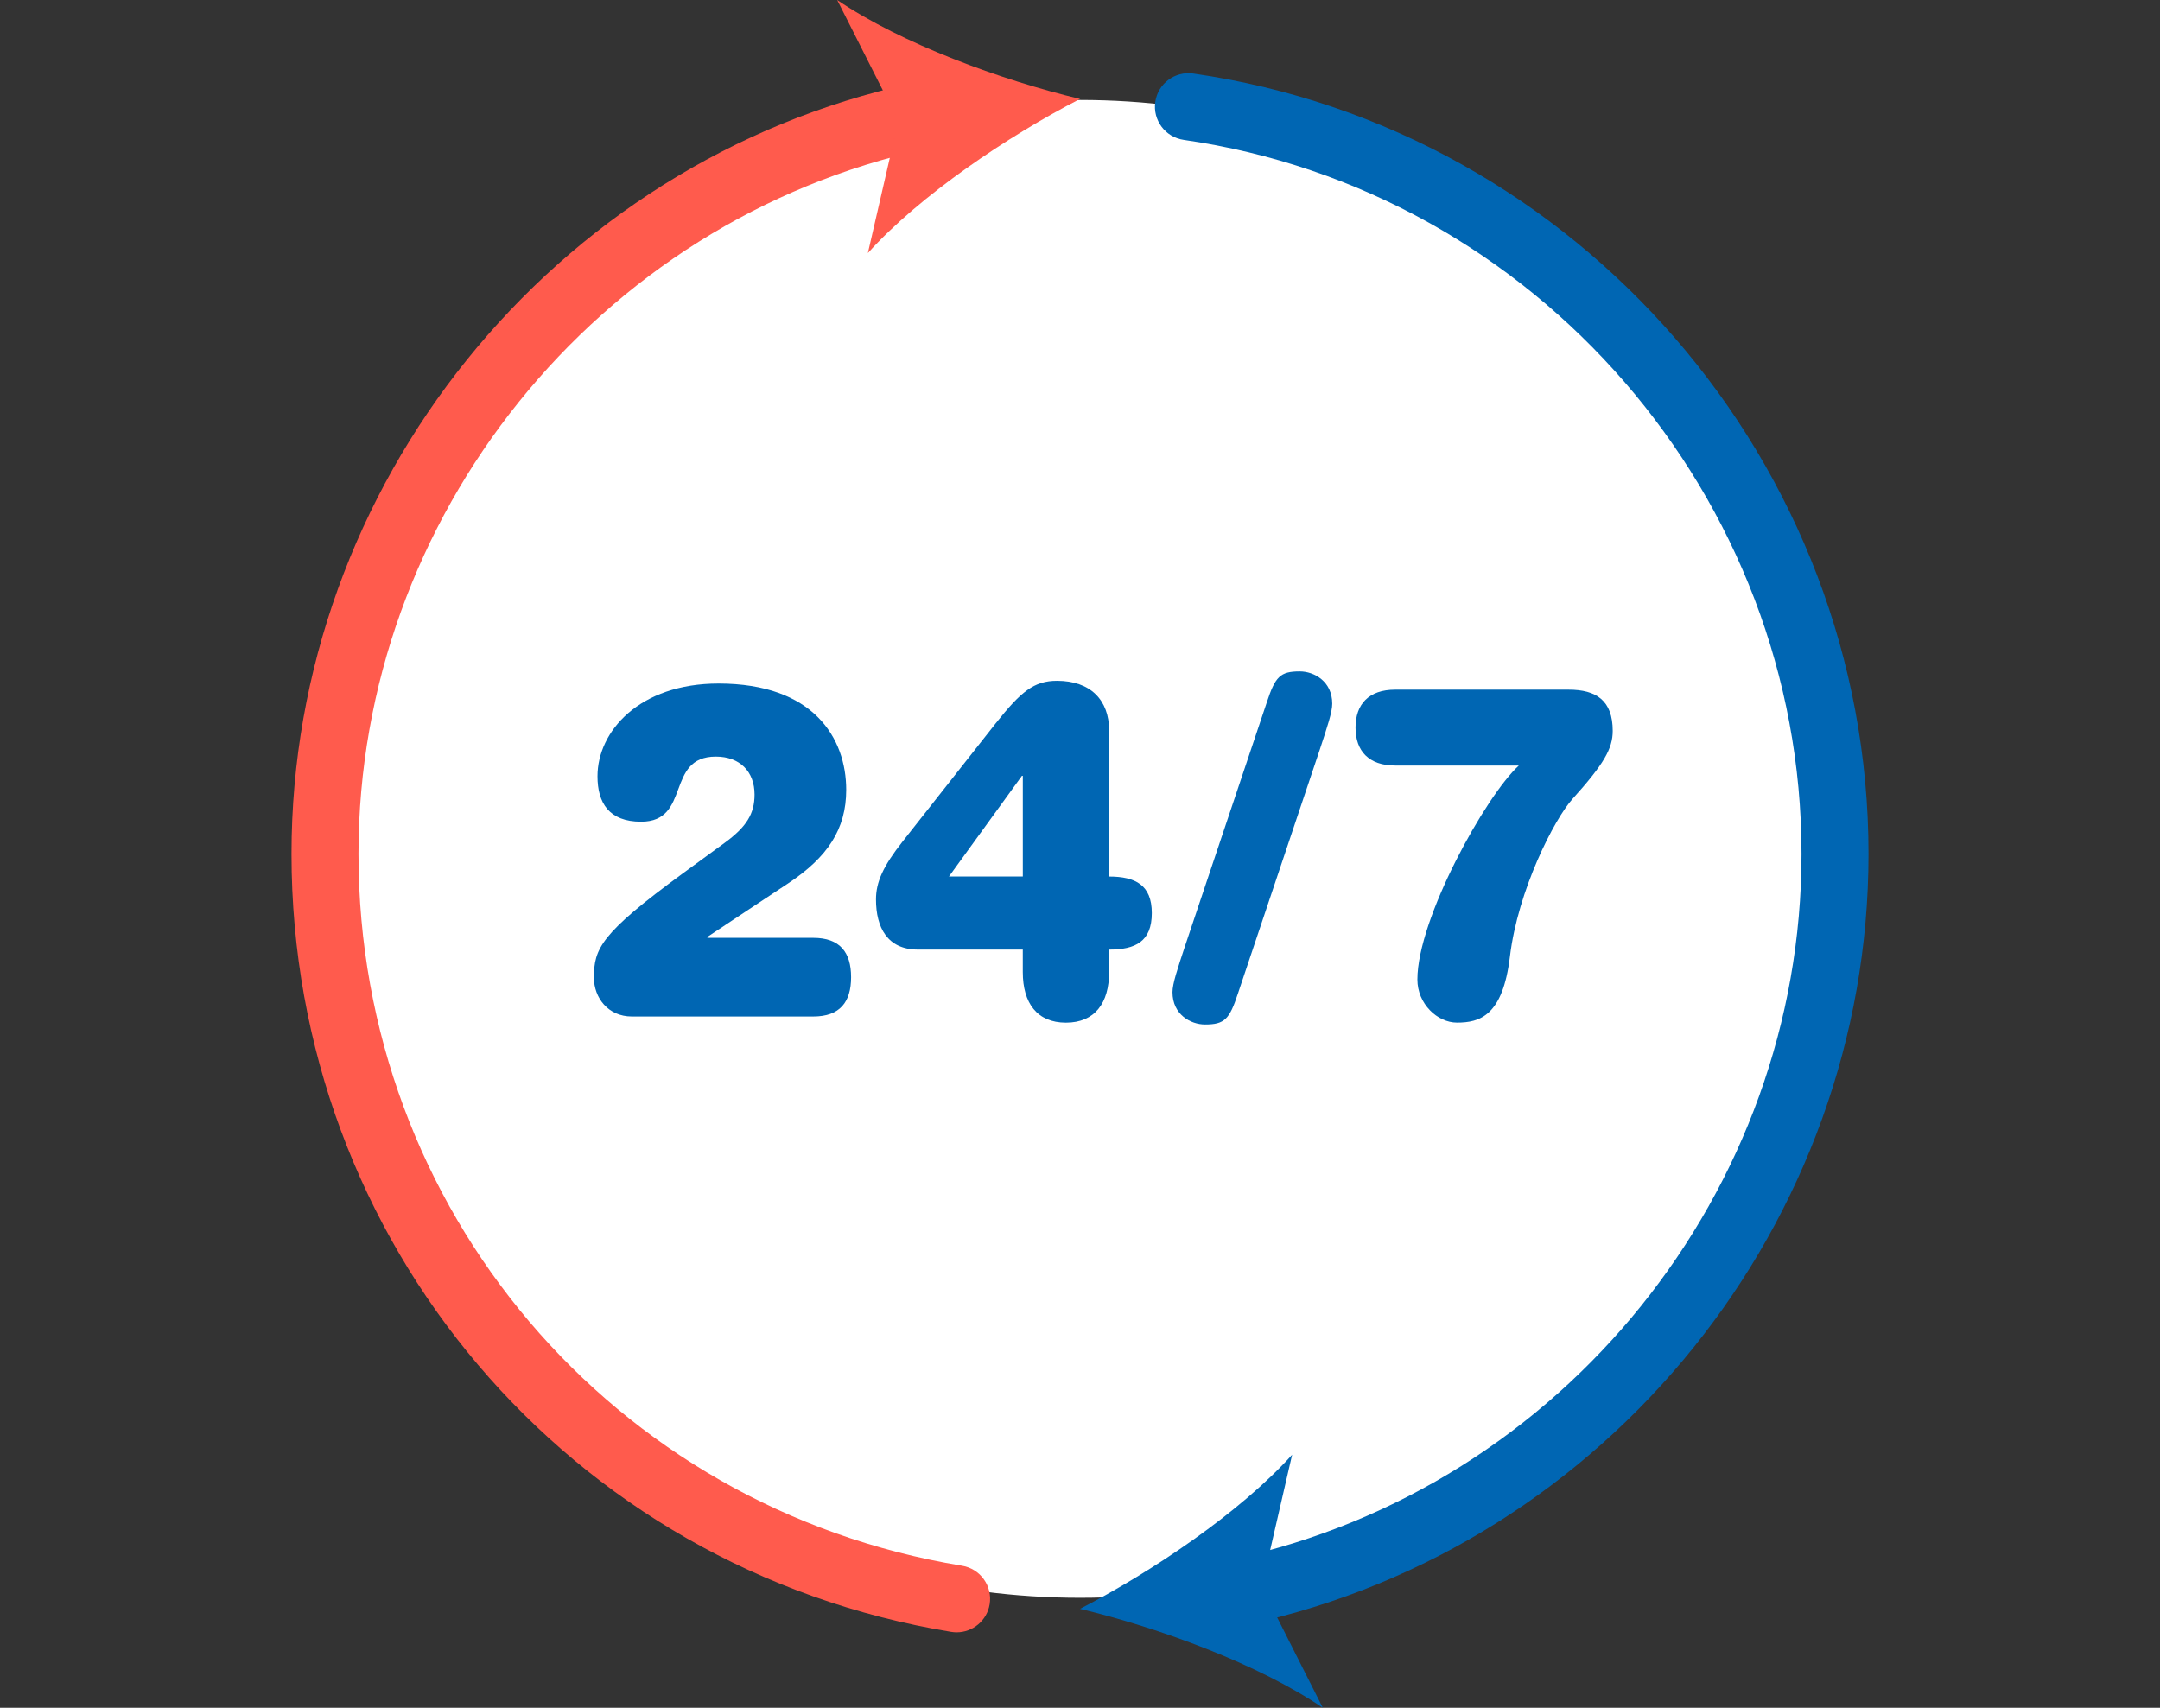
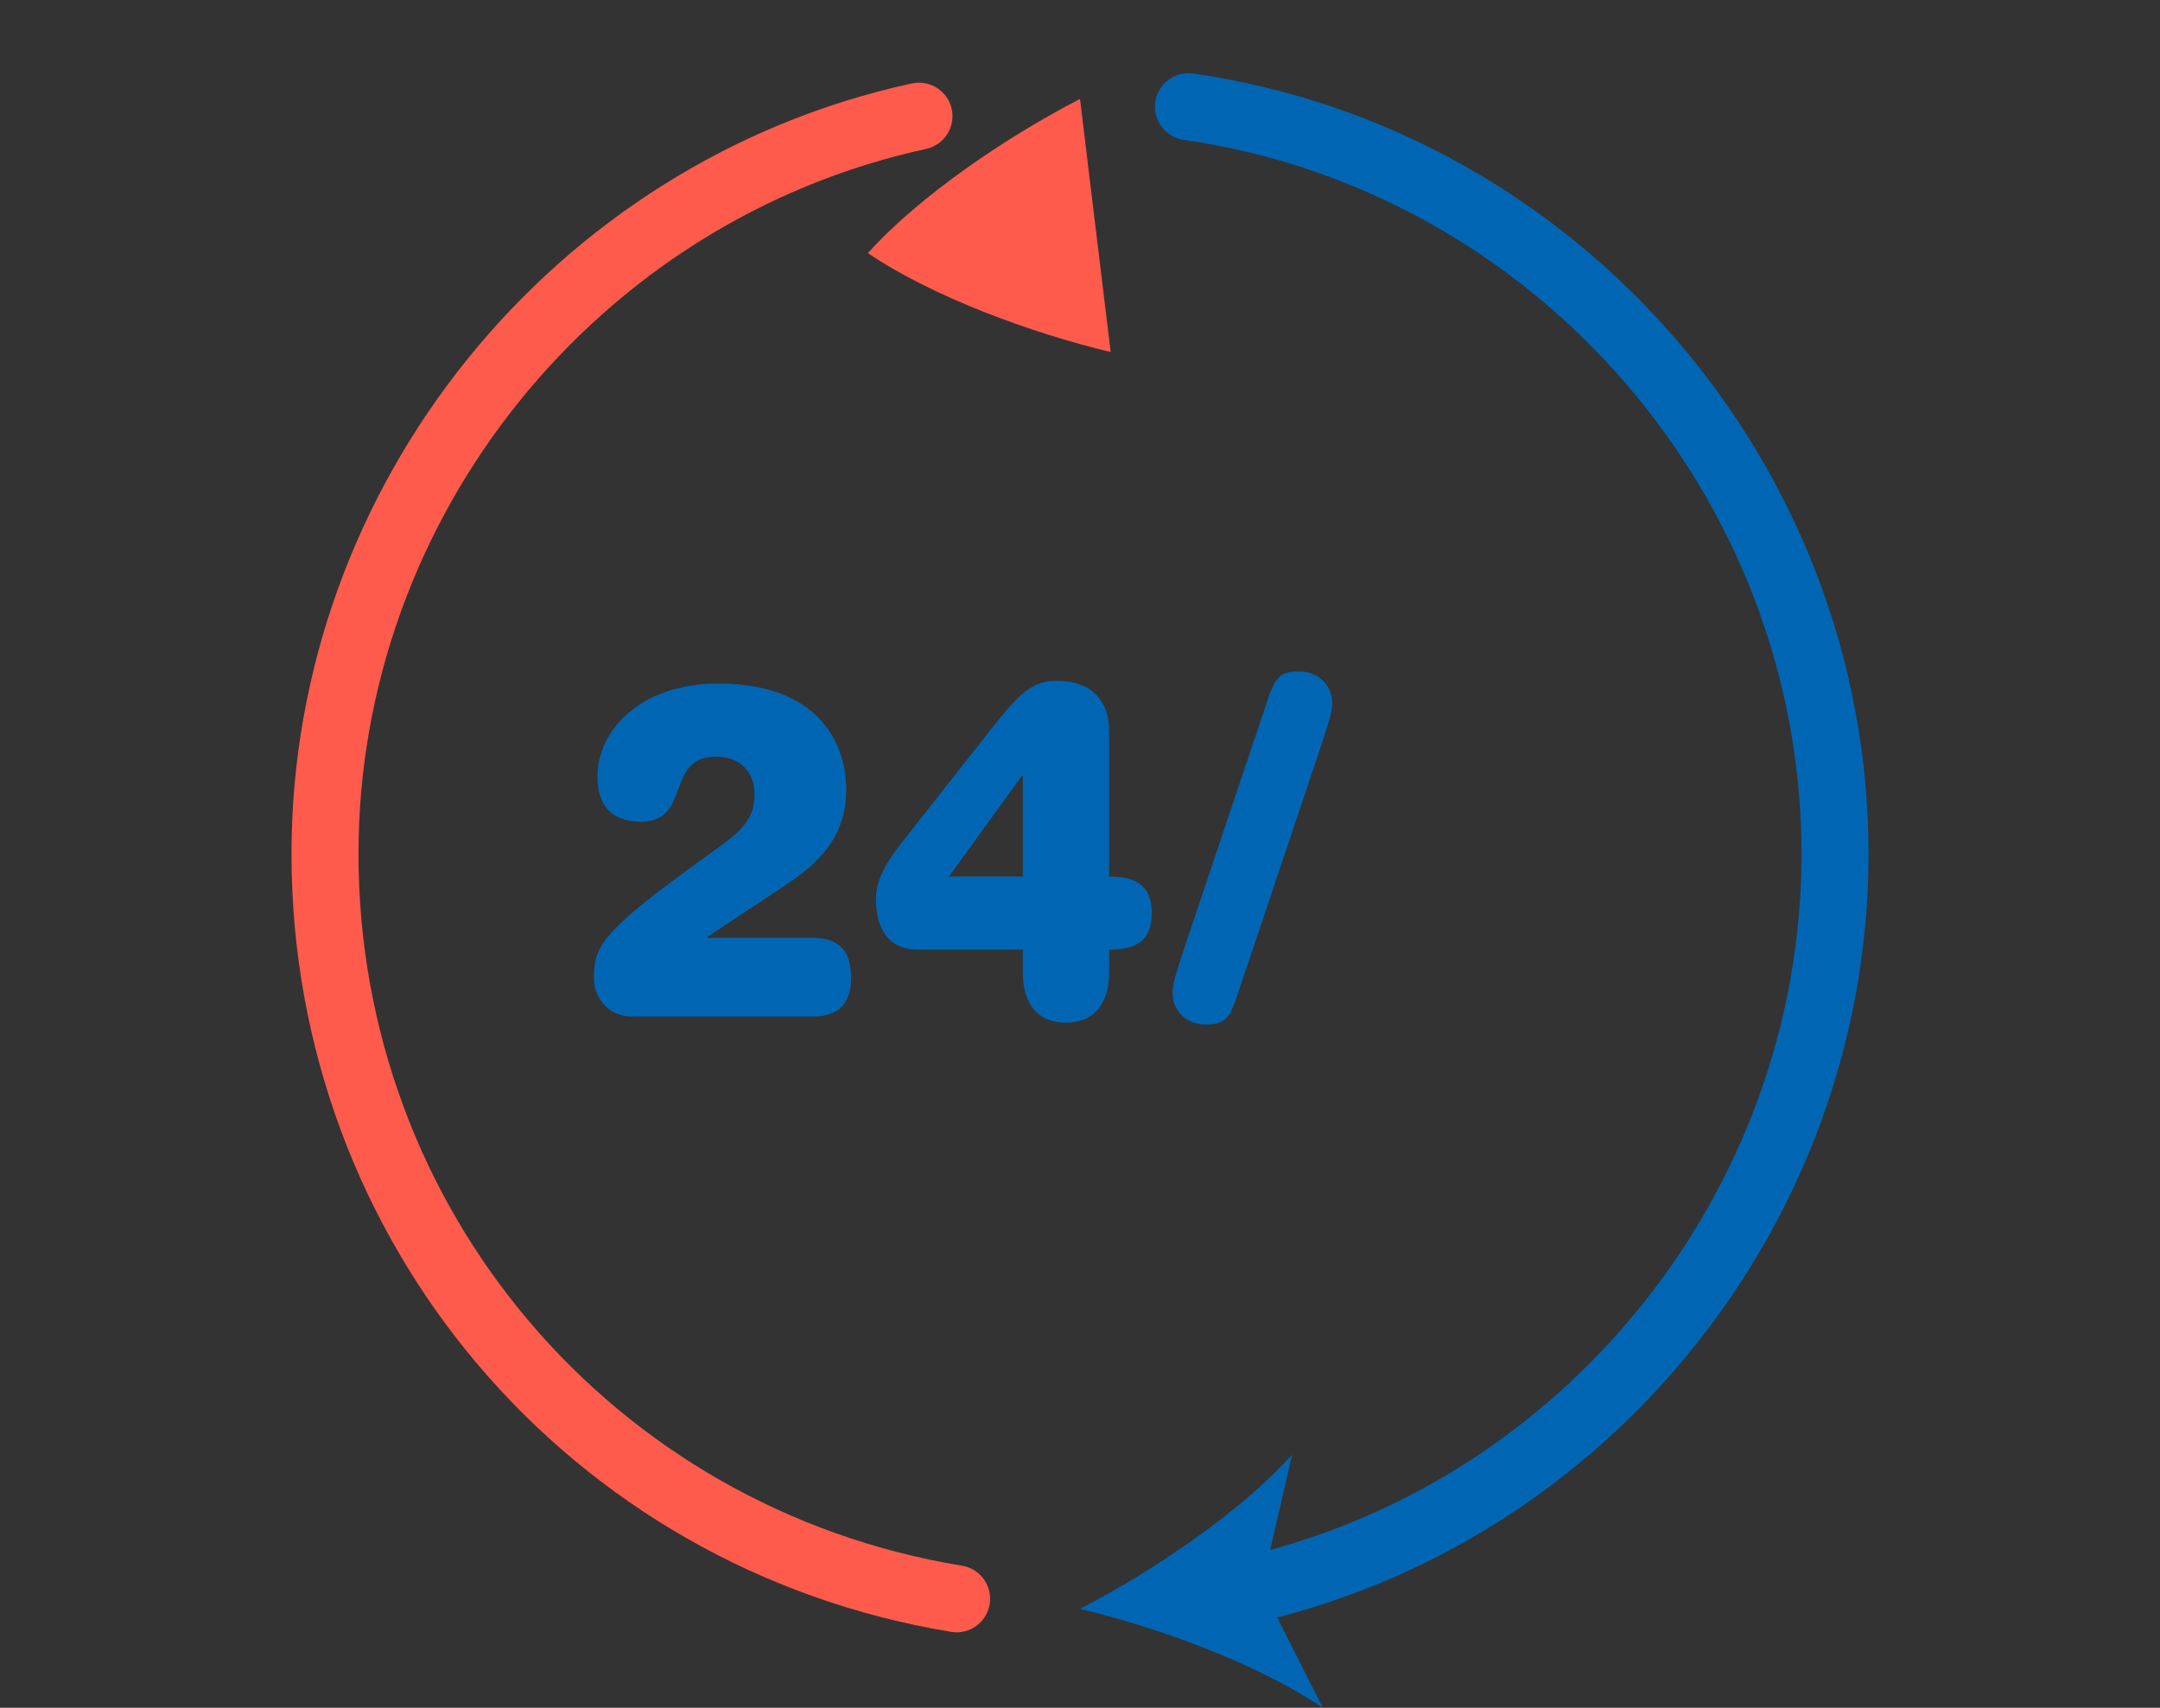
<svg xmlns="http://www.w3.org/2000/svg" id="_圖層_1" data-name="圖層_1" version="1.1" viewBox="0 0 86 68">
  <rect x="0" y="0" width="86" height="68" fill="#333333" stroke="none" />
  <defs>
    <style>
      .st0 {
        fill: #0066b3;
      }

      .st1 {
        fill: #fff;
      }

      .st2 {
        fill: #ff5b4d;
      }
    </style>
  </defs>
-   <circle class="st1" cx="43" cy="33.8" r="29.82" />
  <g>
    <path class="st2" d="M38.09,64.995c-.072,0-.144-.006-.218-.018-15.22-2.502-26.266-15.529-26.266-30.977,0-14.667,10.388-27.569,24.699-30.678.72-.155,1.431.3,1.587,1.021s-.3,1.431-1.021,1.587c-13.094,2.845-22.598,14.65-22.598,28.07,0,14.135,10.106,26.056,24.03,28.344.727.119,1.22.806,1.1,1.533-.108.654-.673,1.118-1.315,1.118Z" />
-     <path class="st2" d="M43,3.94c-2.874,1.481-6.376,3.839-8.446,6.137l1.212-5.26-2.433-4.817c2.559,1.737,6.523,3.19,9.667,3.94Z" />
+     <path class="st2" d="M43,3.94c-2.874,1.481-6.376,3.839-8.446,6.137c2.559,1.737,6.523,3.19,9.667,3.94Z" />
  </g>
  <g>
    <path class="st0" d="M49.41,64.709c-.614,0-1.166-.427-1.302-1.051-.157-.72.3-1.431,1.021-1.587,13.094-2.845,22.598-14.65,22.598-28.071,0-14.192-10.575-26.415-24.599-28.431-.729-.105-1.236-.781-1.131-1.51.105-.729.78-1.235,1.51-1.131,15.329,2.204,26.888,15.562,26.888,31.072,0,14.667-10.388,27.569-24.699,30.679-.095.021-.191.031-.285.031Z" />
    <path class="st0" d="M43,64.06c2.874-1.481,6.376-3.839,8.446-6.137l-1.212,5.26,2.433,4.817c-2.559-1.737-6.523-3.19-9.667-3.94Z" />
  </g>
  <g>
    <path class="st0" d="M32.381,37.343c1.062,0,1.505.578,1.505,1.566s-.443,1.566-1.505,1.566h-7.228c-.939,0-1.506-.746-1.506-1.548,0-1.156.266-1.753,3.525-4.14l1.683-1.23c.868-.634,1.187-1.156,1.187-1.92,0-.914-.584-1.511-1.541-1.511-2.02,0-.974,2.592-2.976,2.592-1.275,0-1.736-.746-1.736-1.809,0-1.79,1.666-3.692,4.819-3.692,3.773,0,5.084,2.163,5.084,4.233,0,1.566-.744,2.685-2.32,3.729l-3.207,2.126v.037h4.216Z" />
    <path class="st0" d="M40.723,37.81h-4.181c-1.205,0-1.665-.877-1.665-1.995,0-.69.283-1.324,1.063-2.312l3.702-4.699c1.01-1.268,1.523-1.696,2.444-1.696,1.329,0,2.073.765,2.073,1.977v5.817c1.045,0,1.7.336,1.7,1.454,0,1.138-.655,1.455-1.7,1.455v.895c0,1.23-.567,2.014-1.719,2.014s-1.718-.783-1.718-2.014v-.895ZM40.723,30.892h-.036l-2.905,4.009h2.941v-4.009Z" />
    <path class="st0" d="M50.438,27.964c.337-1.025.531-1.23,1.312-1.23.566,0,1.293.392,1.293,1.286,0,.336-.195.914-.496,1.828l-3.26,9.714c-.337,1.026-.531,1.231-1.311,1.231-.567,0-1.294-.392-1.294-1.287,0-.336.195-.913.496-1.827l3.26-9.715Z" />
-     <path class="st0" d="M55.547,30.482c-1.046,0-1.577-.578-1.577-1.511s.531-1.51,1.577-1.51h6.909c1.098,0,1.754.429,1.754,1.641,0,.708-.354,1.323-1.595,2.703-.727.802-2.179,3.637-2.498,6.284-.283,2.368-1.205,2.629-2.108,2.629-.779,0-1.576-.746-1.576-1.715,0-2.425,2.728-7.328,4.039-8.521h-4.925Z" />
  </g>
</svg>